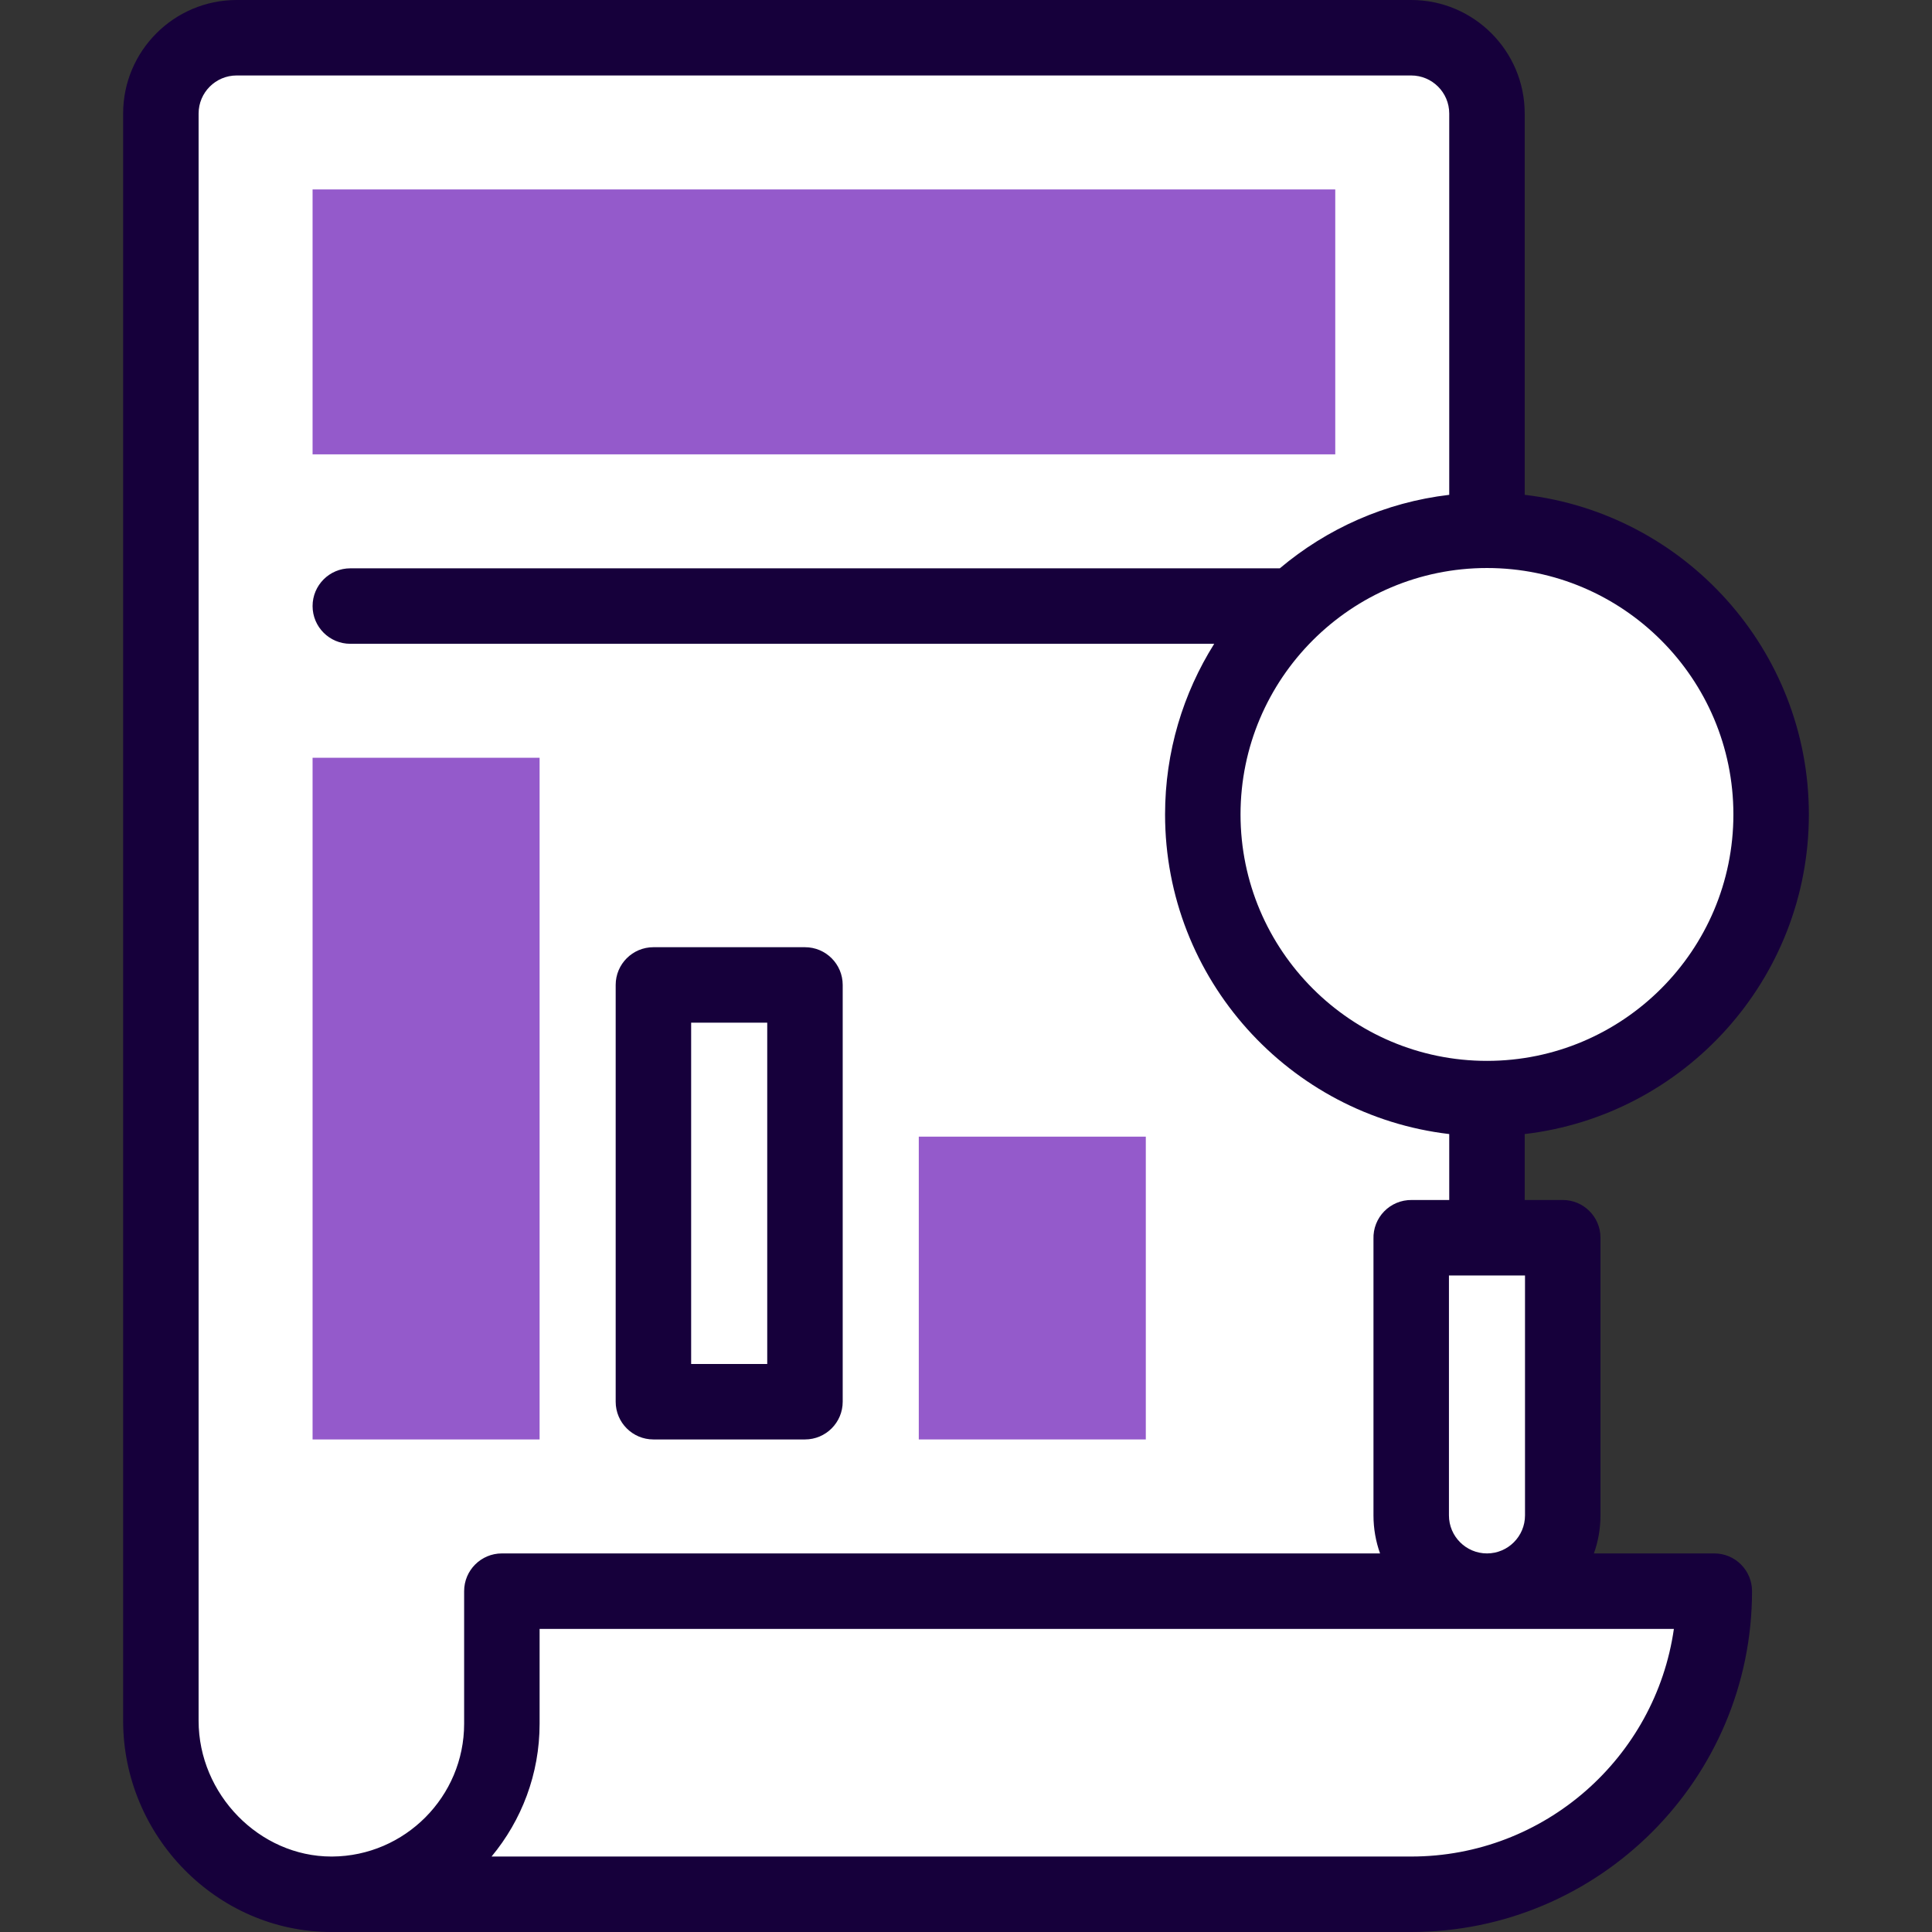
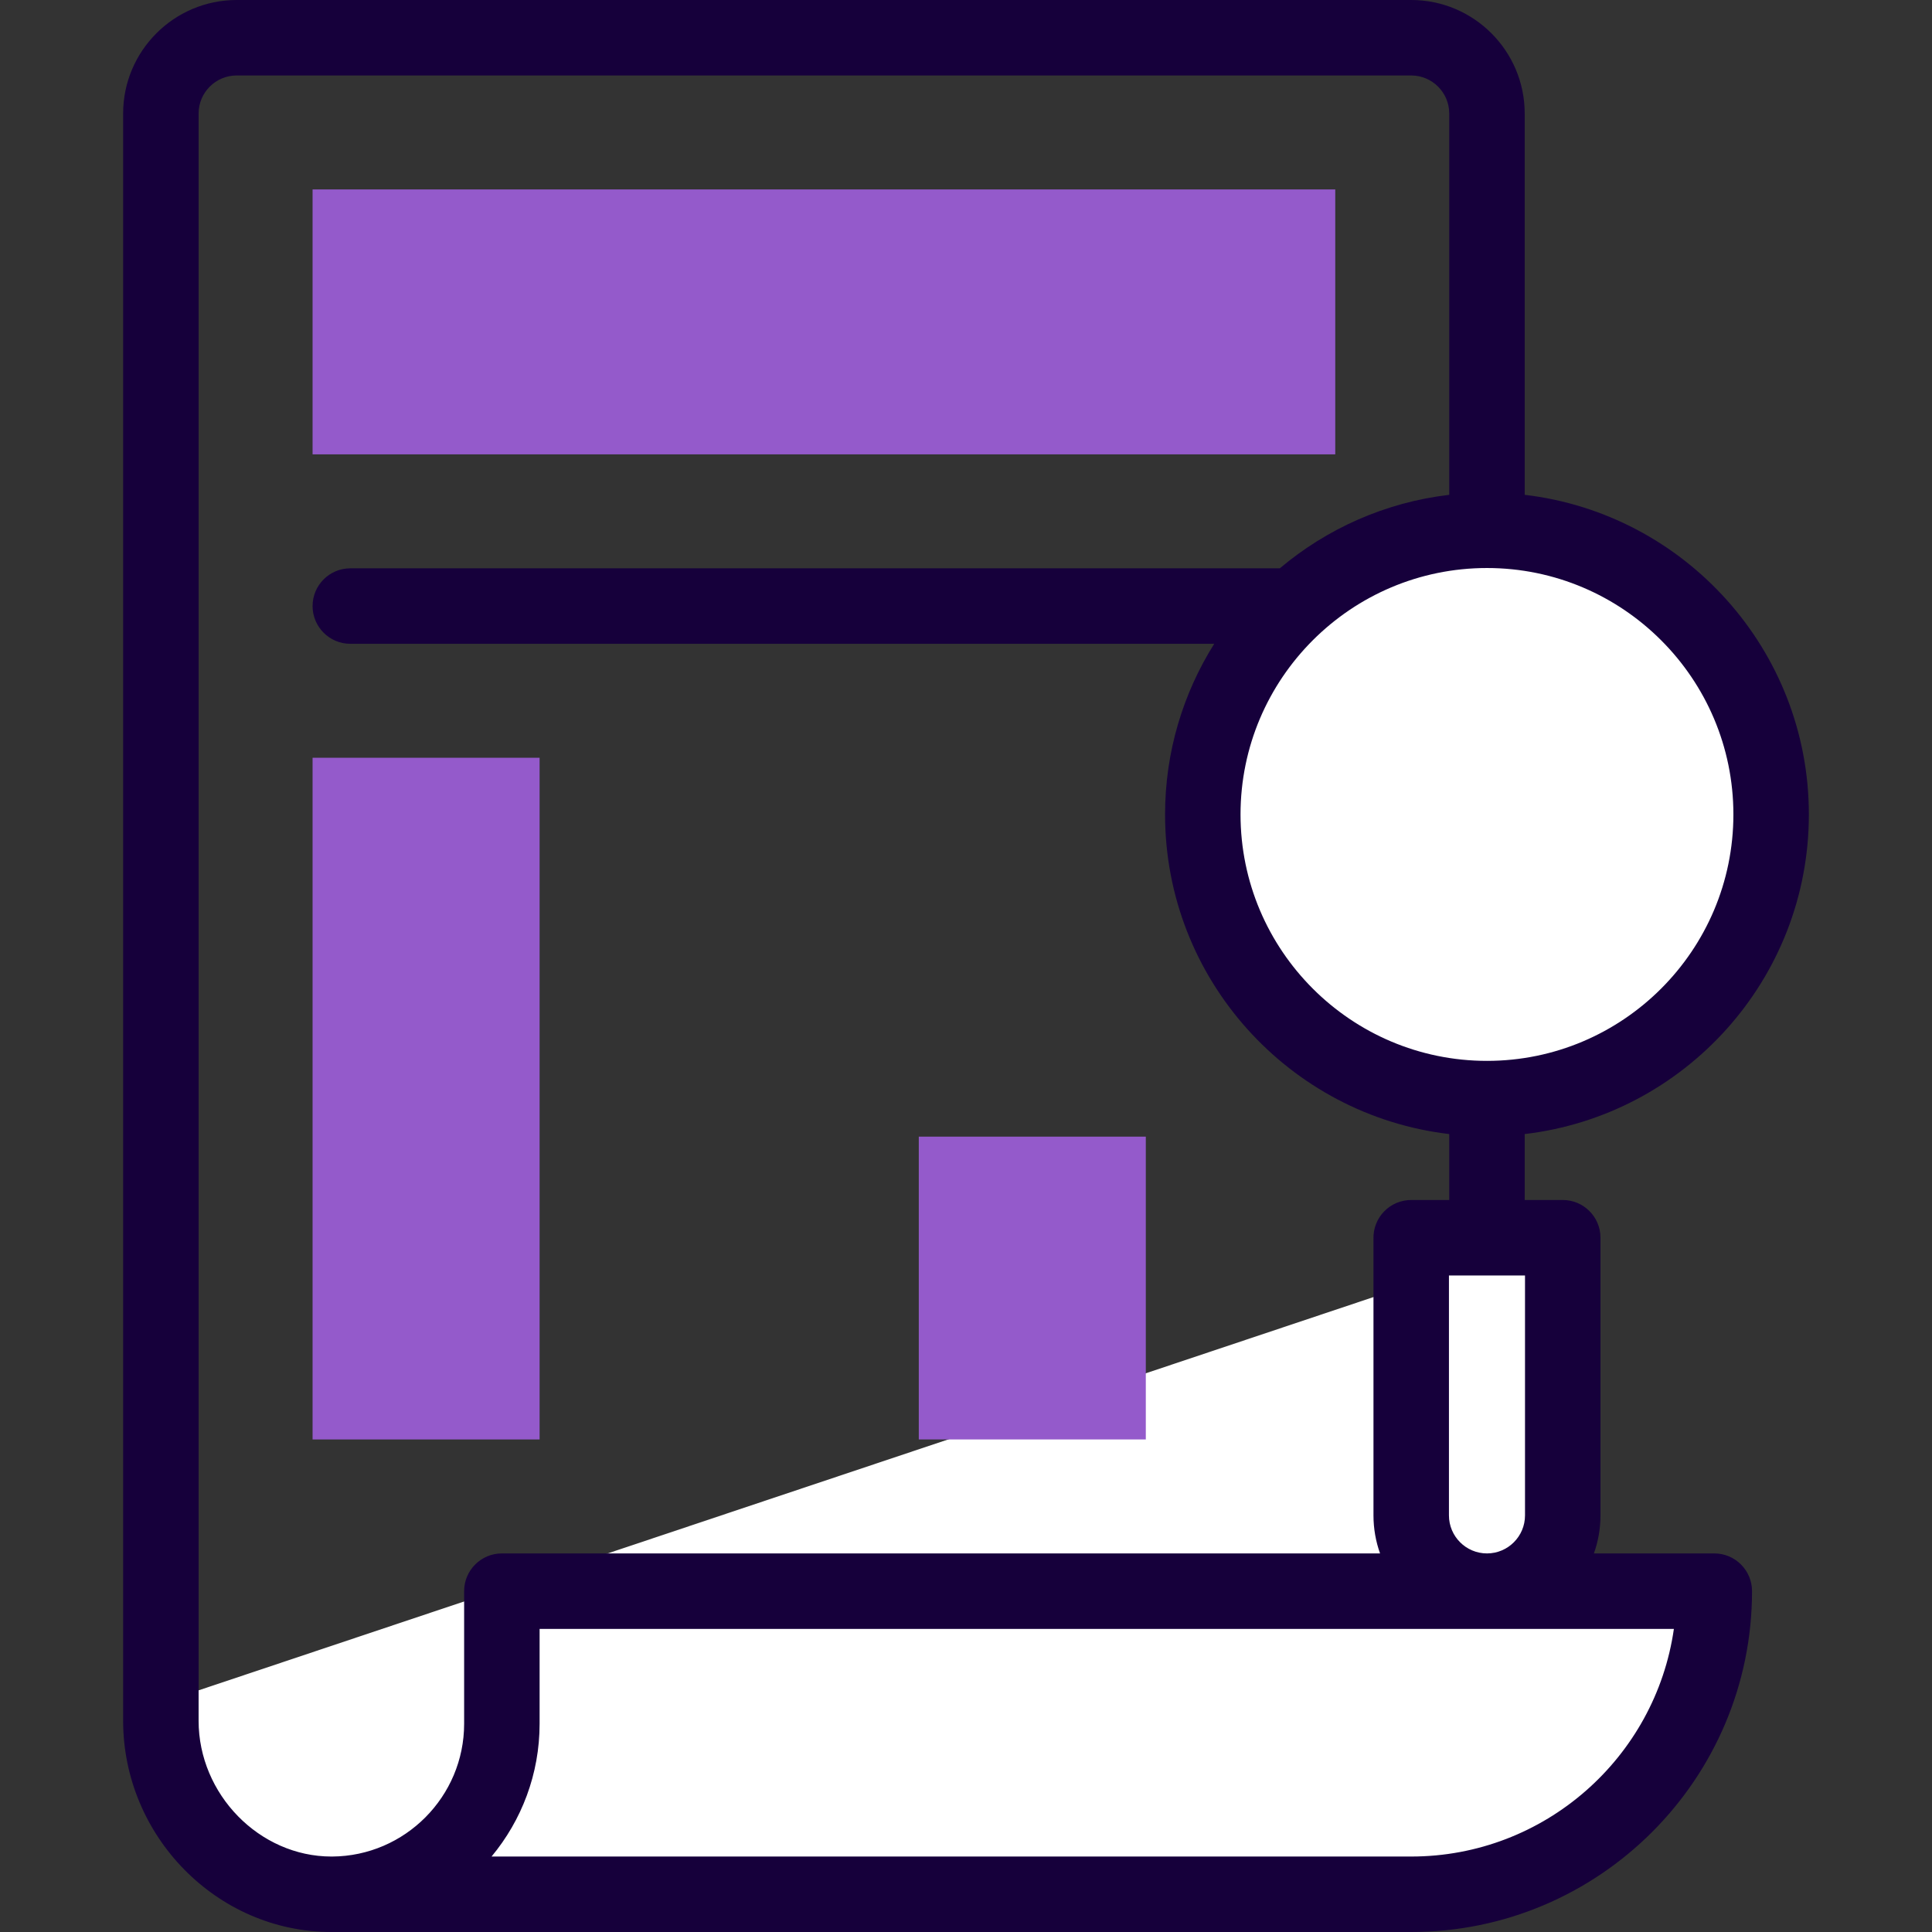
<svg xmlns="http://www.w3.org/2000/svg" width="512" height="512" viewBox="0 0 512 512" fill="none">
  <rect x="0" y="0" width="512" height="512" fill="#333333" stroke="none" />
-   <rect x="48" y="18" width="347" height="466" fill="white" />
  <circle cx="395.5" cy="218.5" r="72.5" fill="white" />
  <path d="M108.5 502.5L52.5 488V448L412.5 327.5L420 421H452.5V437.5L427 488L382 502.5H108.5Z" fill="white" />
  <path d="M142.999 381.47H82.836V200.816H142.999V381.47Z" fill="#945ACB" />
-   <path d="M303.651 381.468H243.488V301.223H303.651V381.468Z" fill="#945ACB" />
+   <path d="M303.651 381.468H243.488V301.223H303.651Z" fill="#945ACB" />
  <path d="M353.856 120.407H82.836V50.203H353.857V120.407H353.856Z" fill="#945ACB" />
-   <path d="M173.162 381.469H213.325C218.847 381.469 223.325 376.991 223.325 371.469V261.02C223.325 255.497 218.847 251.02 213.325 251.02H173.162C167.639 251.02 163.162 255.498 163.162 261.02V371.469C163.162 376.991 167.64 381.469 173.162 381.469ZM183.162 271.02H203.325V361.469H183.162V271.02Z" fill="#16003B" />
  <path d="M454.306 411.674H422.4C423.525 408.521 424.142 405.13 424.142 401.595V328.01C424.142 322.488 419.664 318.01 414.142 318.01H404.061V300.537C446.401 295.568 479.367 259.49 479.367 215.837C479.367 172.184 446.402 136.105 404.061 131.136V30.082C404.062 13.495 390.566 0 373.98 0H62.714C46.127 0 32.633 13.495 32.633 30.082V456.013C32.633 486.508 57.407 511.988 87.813 512H373.98C423.786 512 464.306 471.479 464.306 421.674C464.306 416.151 459.828 411.674 454.306 411.674ZM404.143 401.595C404.143 407.153 399.622 411.674 394.065 411.674C388.507 411.674 383.986 407.153 383.986 401.595V338.01H404.143V401.595ZM459.367 215.837C459.367 251.847 430.071 281.143 394.061 281.143C358.051 281.143 328.754 251.847 328.754 215.837C328.754 179.827 358.051 150.53 394.061 150.53C430.071 150.53 459.367 179.827 459.367 215.837ZM123 421.674V456.817C123 476.099 107.32 491.878 88.044 492.001H87.82C68.747 491.993 52.632 475.514 52.632 456.014V30.082C52.632 24.522 57.154 20 62.713 20H373.98C379.54 20 384.062 24.522 384.062 30.082V131.136C367.078 133.129 351.607 140.122 339.164 150.612H92.837C87.315 150.612 82.837 155.089 82.837 160.612C82.837 166.134 87.315 170.612 92.837 170.612H321.779C313.54 183.733 308.755 199.233 308.755 215.837C308.755 259.49 341.721 295.568 384.062 300.537V318.01H374.184C368.306 317.924 363.795 322.723 363.986 328.357V401.595C363.986 405.13 364.604 408.521 365.728 411.674H133C127.477 411.674 123 416.151 123 421.674ZM373.98 492H130.267C138.214 482.433 143 470.16 143 456.816V431.673H443.597C438.728 465.733 409.363 492 373.98 492Z" fill="#16003B" />
</svg>